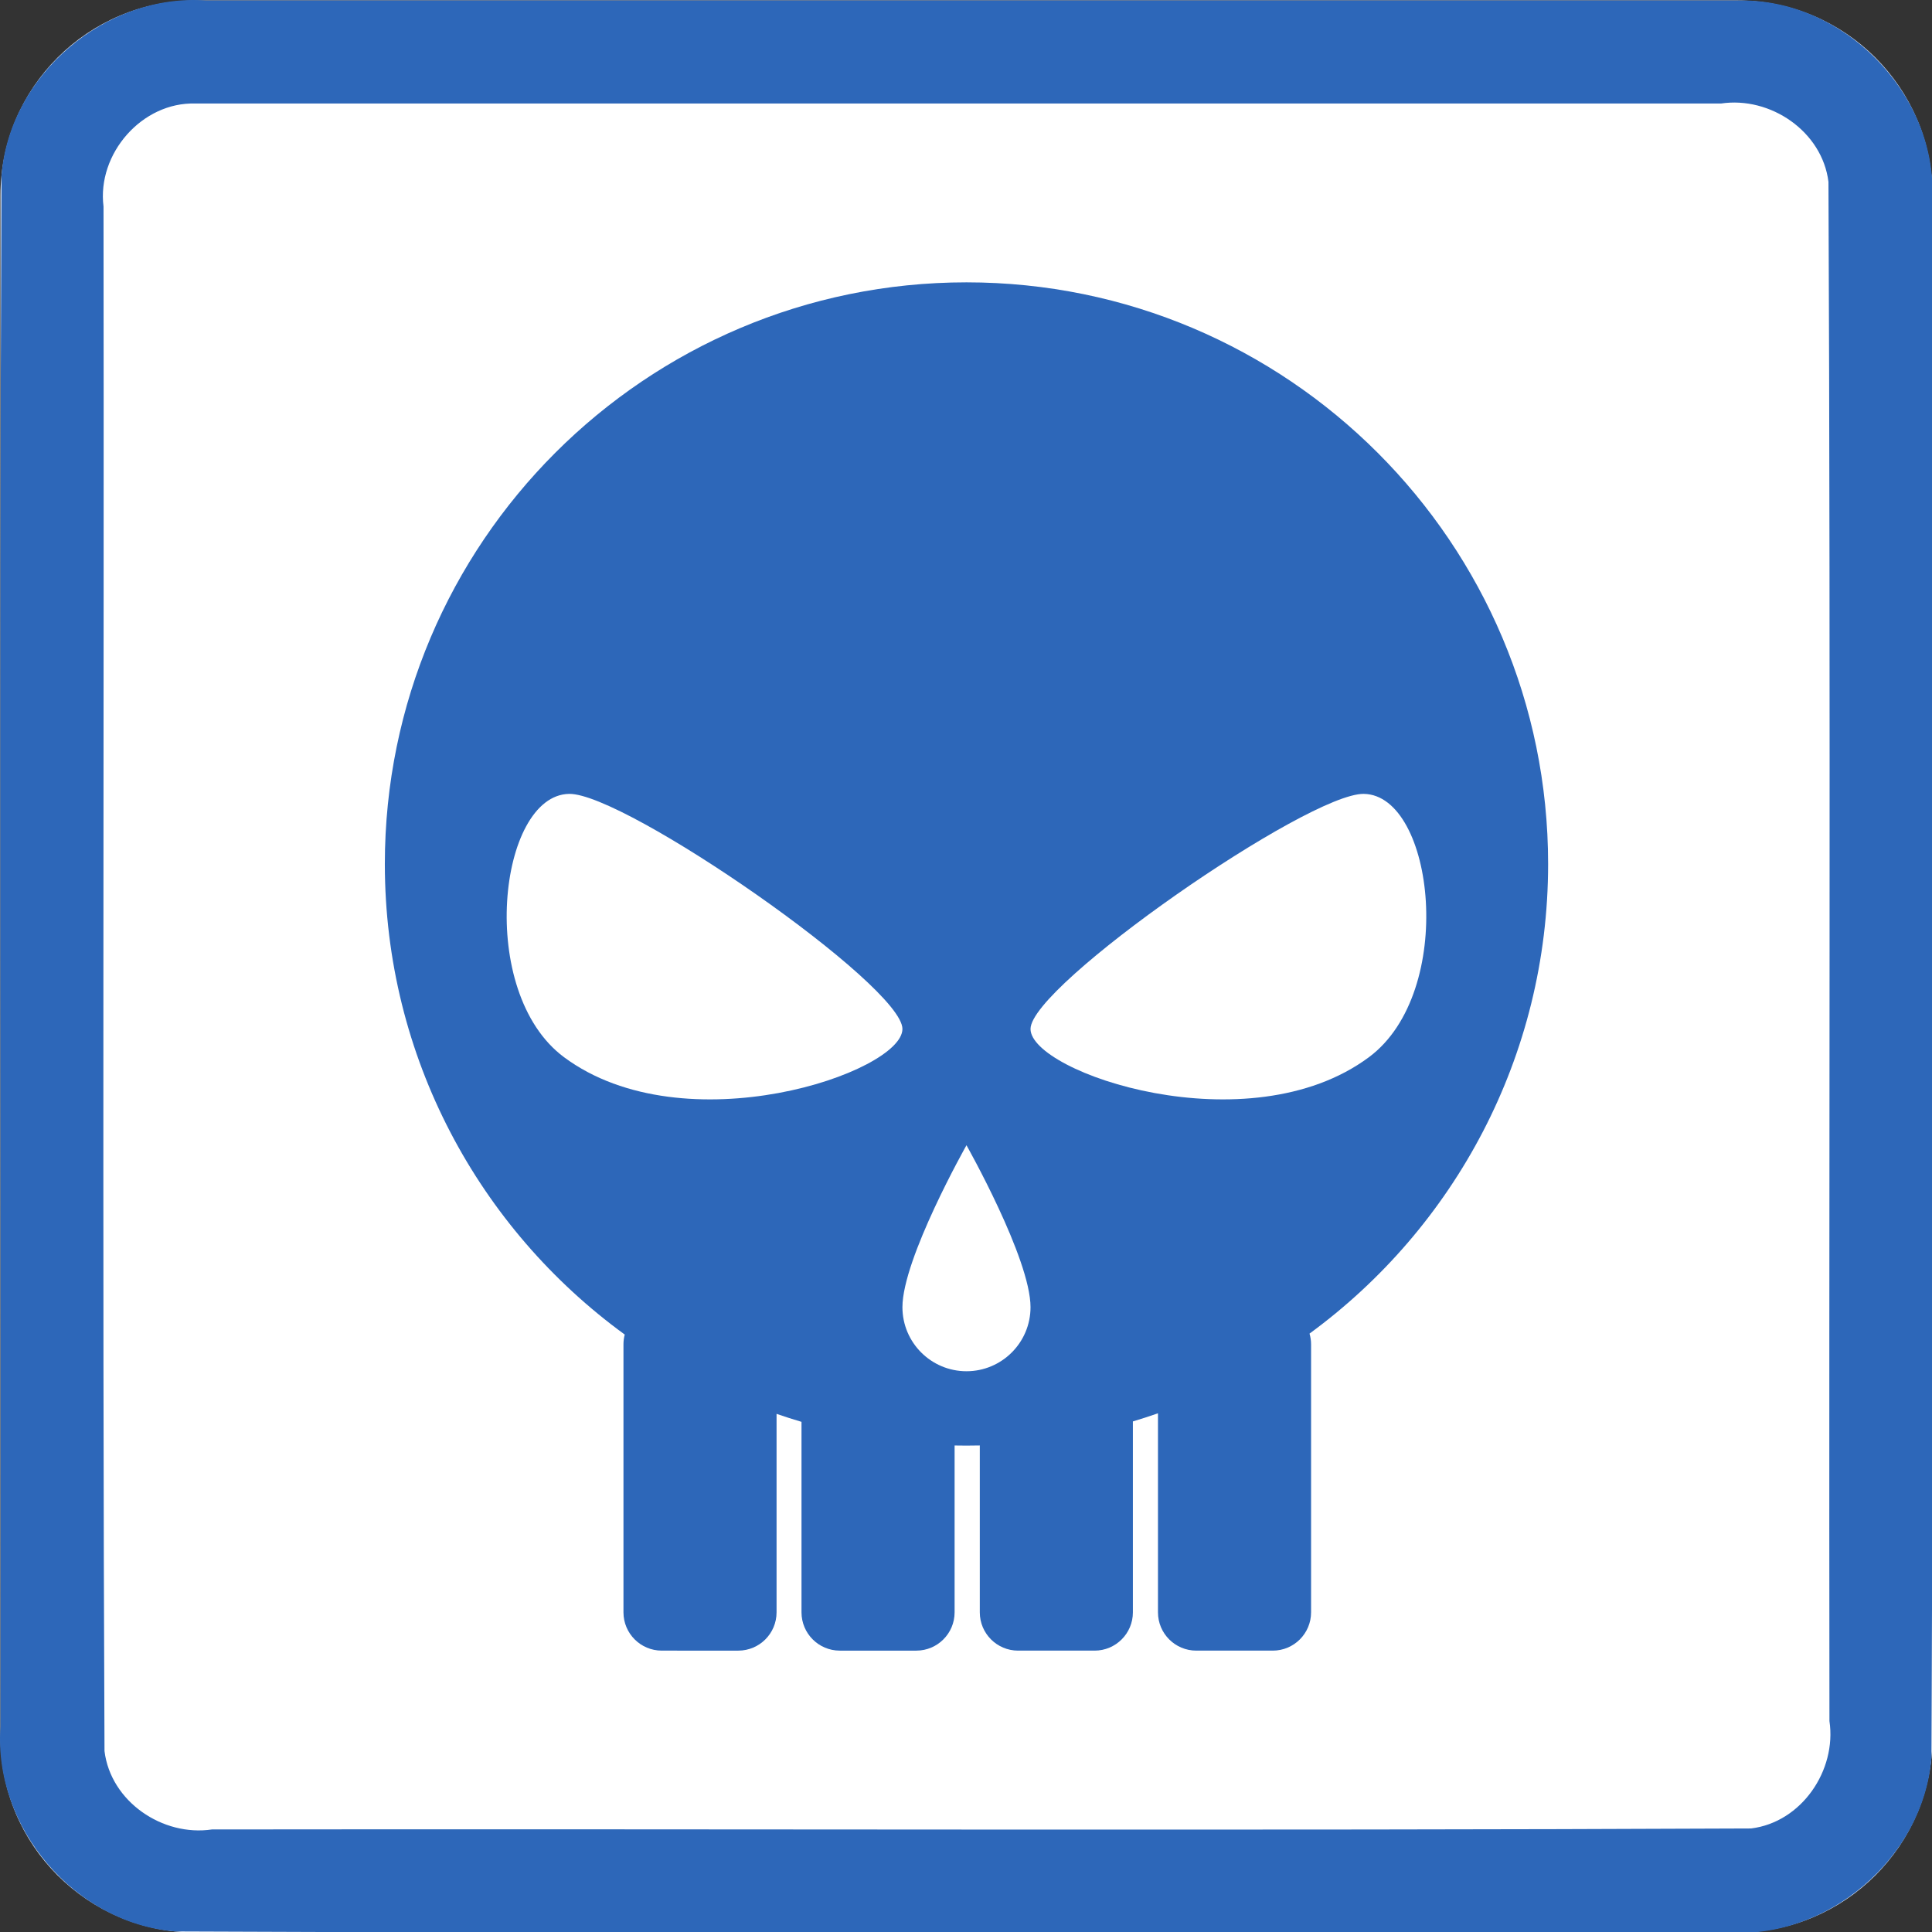
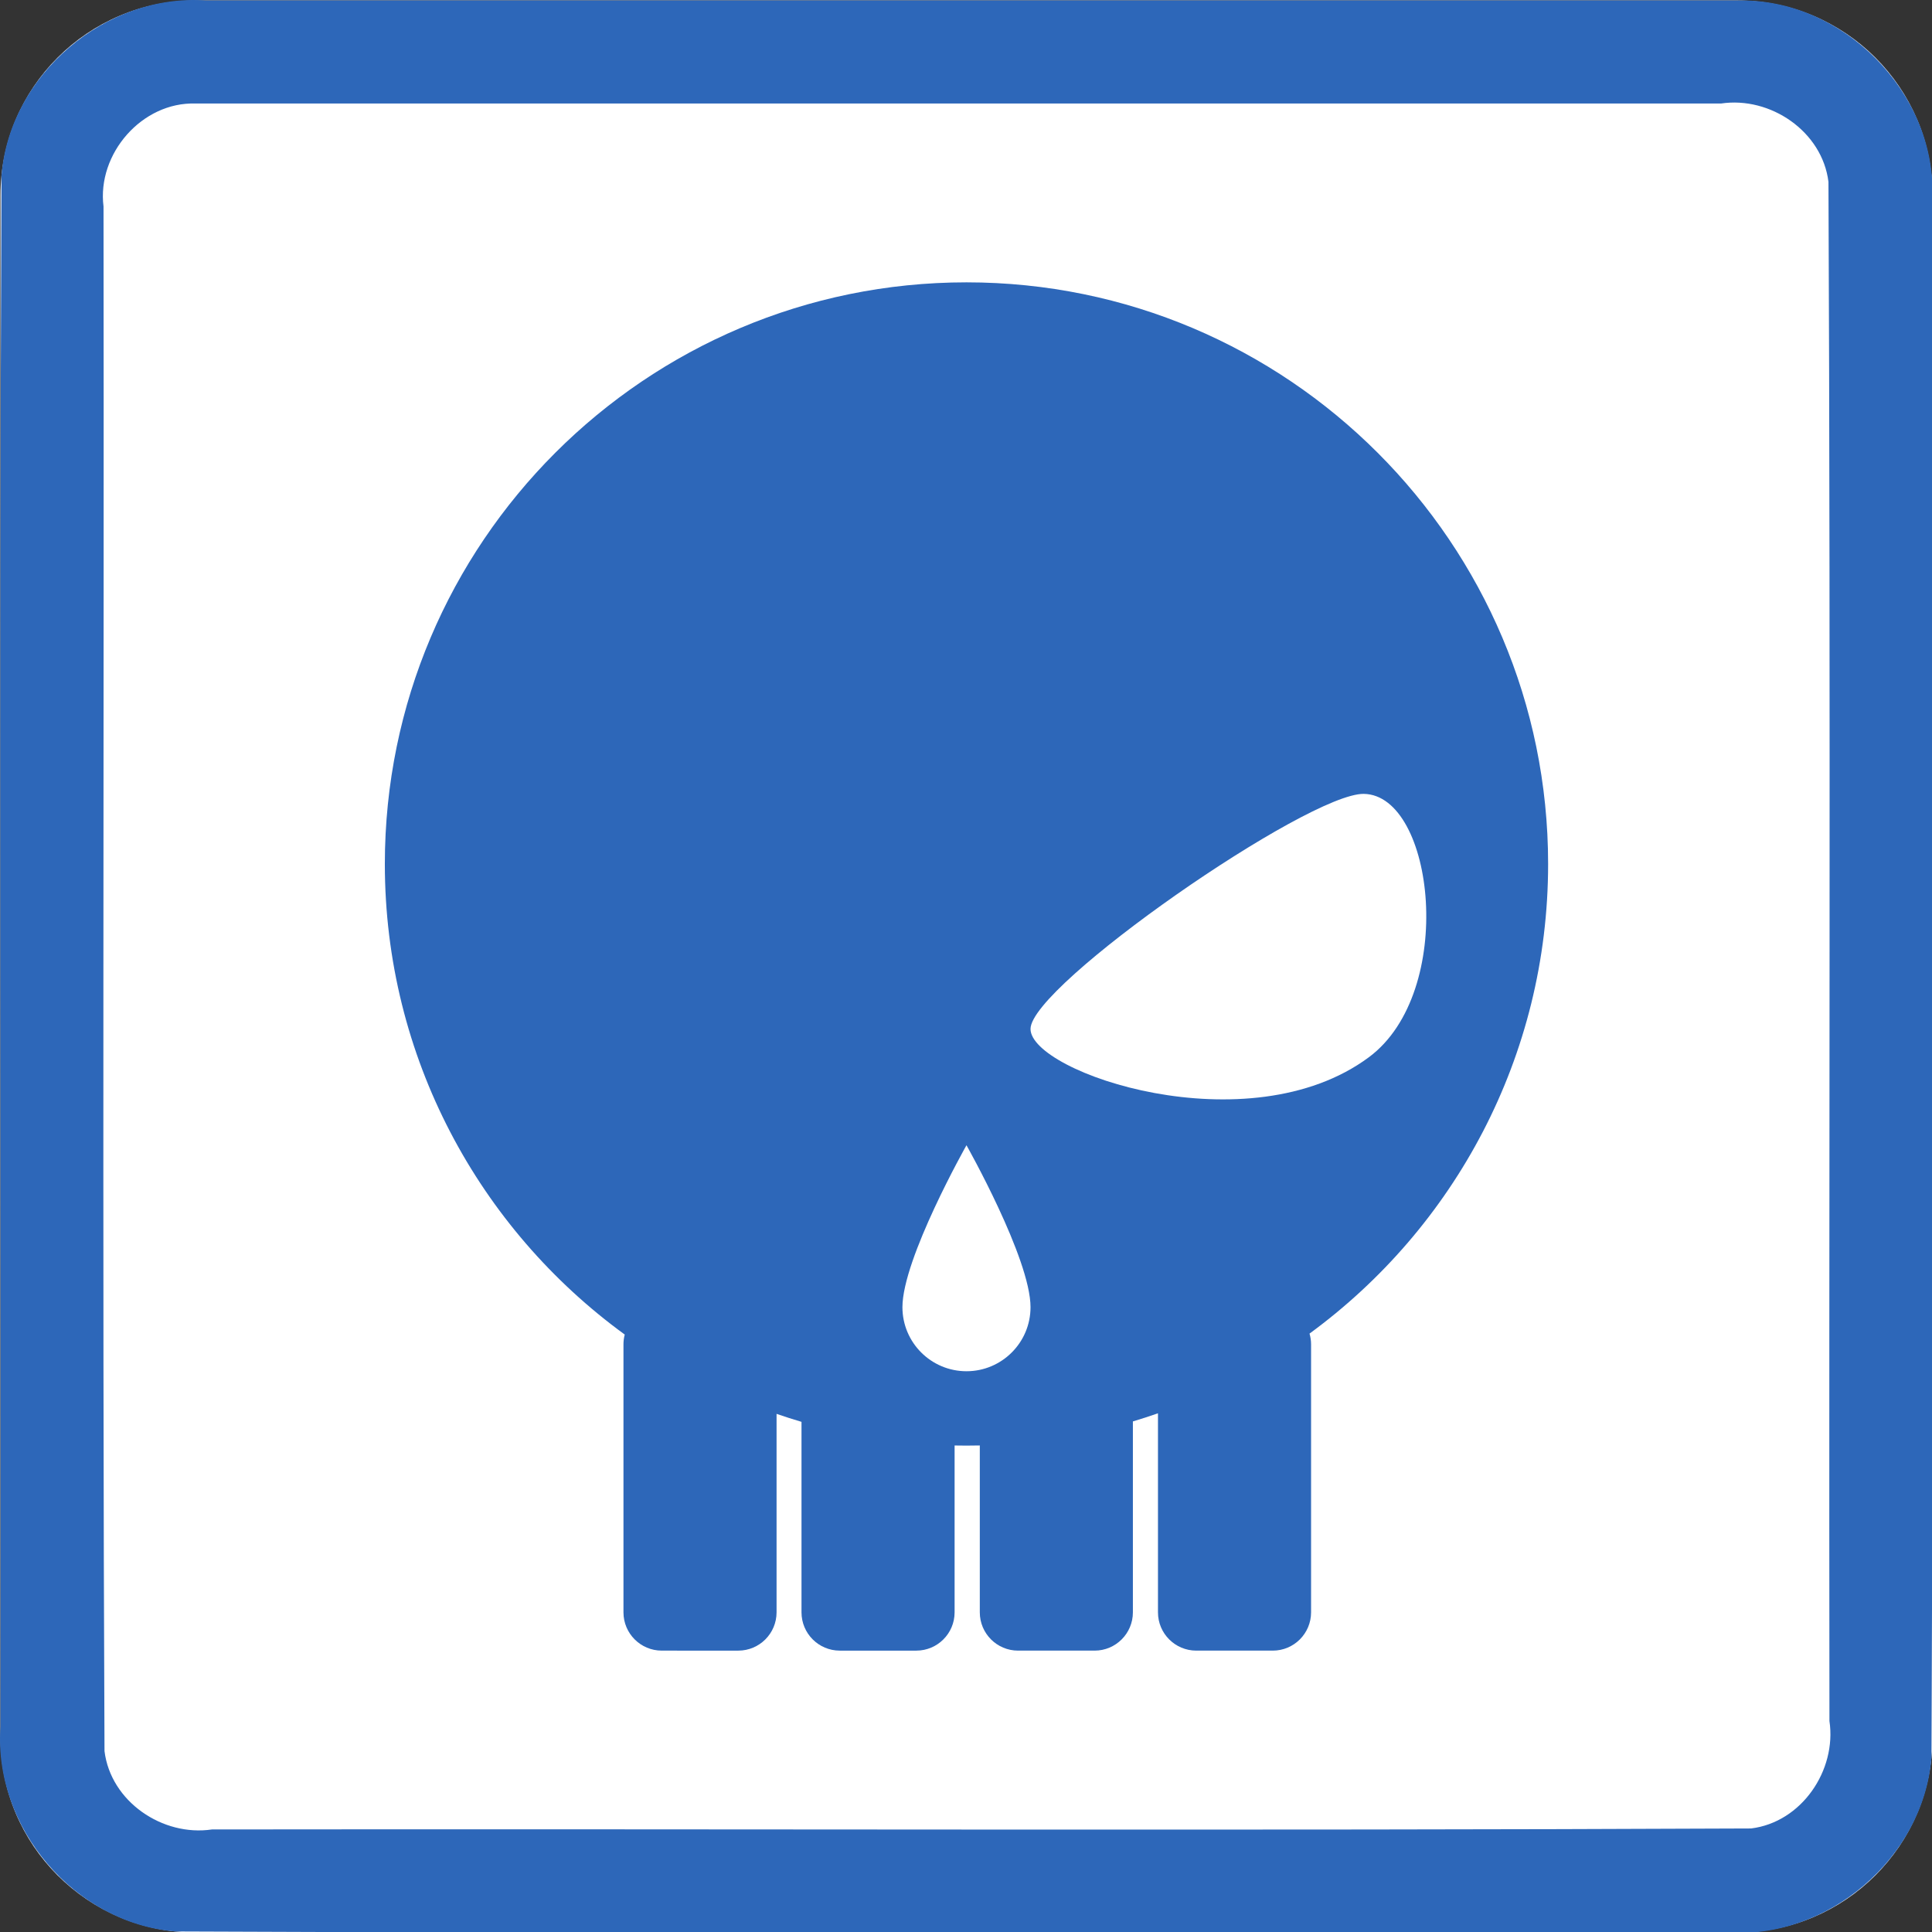
<svg xmlns="http://www.w3.org/2000/svg" id="svg7294" style="clip-rule:evenodd;fill-rule:evenodd;stroke-linejoin:round;stroke-miterlimit:1.414" xml:space="preserve" version="1.1" viewBox="0 0 60 60" height="60" width="60">
  <rect x="0" y="0" width="60" height="60" fill="#333333" stroke="none" />
  <defs id="defs7298" />
  <g transform="matrix(0.2,0,0,0.2,0.015,0.015)" id="g7292">
    <g id="Background">
      <g id="g7273">
        <path id="path7269" style="fill:#ffffff" d="M 300,30.271 C 300,13.564 286.436,0 269.729,0 H 30.271 C 13.564,0 0,13.564 0,30.271 V 269.729 C 0,286.436 13.564,300 30.271,300 H 269.729 C 286.436,300 300,286.436 300,269.729 Z" />
        <path id="path7271" d="m 269.925,0.001 c 16.1,-0.315 30.494,14.173 30.075,30.27 -0.106,80.849 0.211,161.712 -0.156,242.552 C 298.614,288.464 283.652,301.157 268.032,300 187.749,299.894 107.451,300.211 27.177,299.844 11.536,298.614 -1.157,283.652 0,268.032 0.106,187.749 -0.211,107.451 0.156,27.177 1.386,11.536 16.348,-1.157 31.968,0 111.287,6.6687171e-4 190.606,-0.001 269.925,0.001 Z M 30.296,16 C 21.974,15.733 14.968,23.801 16,31.993 16.104,111.936 15.794,191.899 16.152,271.829 17.11,279.666 25.172,285.145 32.842,284 112.501,283.896 192.181,284.206 271.829,283.848 279.666,282.89 285.145,274.828 284,267.158 283.896,187.499 284.206,107.819 283.848,28.171 282.89,20.334 274.828,14.855 267.158,16 188.204,16 109.25,16 30.296,16 Z" style="fill:#2d67b9" />
      </g>
    </g>
    <g id="g7290" transform="translate(22.586,24.966)">
      <path id="path7276" style="fill:#2d67b9" d="M 74.348,182.188 C 51.779,165.762 37.097,139.141 37.097,109.117 c 0,-49.847 40.47,-90.316 90.317,-90.316 49.846,0 90.316,40.469 90.316,90.316 0,29.933 -14.594,56.485 -37.048,72.922 0.156,0.531 0.24,1.093 0.24,1.675 v 41.61 c 0,3.28 -2.663,5.943 -5.943,5.943 h -11.886 c -3.281,0 -5.944,-2.663 -5.944,-5.943 v -30.908 c -1.285,0.448 -2.584,0.869 -3.895,1.26 v 29.648 c 0,3.28 -2.663,5.943 -5.943,5.943 h -11.886 c -3.28,0 -5.943,-2.663 -5.943,-5.943 V 199.41 c -0.688,0.016 -1.377,0.023 -2.068,0.023 -0.617,0 -1.232,-0.006 -1.845,-0.018 v 25.909 c 0,3.28 -2.663,5.943 -5.944,5.943 h -11.886 c -3.28,0 -5.943,-2.663 -5.943,-5.943 v -29.582 c -1.304,-0.385 -2.595,-0.799 -3.873,-1.241 v 30.823 c 0,3.28 -2.663,5.943 -5.944,5.943 H 80.093 c -3.28,0 -5.943,-2.663 -5.943,-5.943 v -41.61 c 0,-0.528 0.069,-1.039 0.198,-1.526 z" />
      <g id="g7288">
-         <path id="path7278" style="fill:#ffffff" d="m 65.717,98.232 c 8.653,-0.138 51.752,29.726 51.752,36.504 -10e-4,6.779 -33.824,18.284 -52.545,4.385 -13.65,-10.134 -10.186,-40.715 0.793,-40.889 z" />
        <g id="g7282" transform="matrix(-1,0,0,1,254.827,0)">
          <path id="path7280" style="fill:#ffffff" d="m 65.717,98.232 c 8.653,-0.138 51.752,29.726 51.752,36.504 -10e-4,6.779 -33.824,18.284 -52.545,4.385 -13.65,-10.134 -10.186,-40.715 0.793,-40.889 z" />
        </g>
        <g id="g7286" transform="translate(-7.055,-2.599)">
          <path id="path7284" style="fill:#ffffff" d="m 134.468,155.392 c 0,0 -9.945,17.602 -9.945,25.146 0,5.489 4.456,9.945 9.945,9.945 5.489,0 9.945,-4.456 9.945,-9.945 0,-7.544 -9.945,-25.146 -9.945,-25.146 z" />
        </g>
      </g>
    </g>
  </g>
</svg>